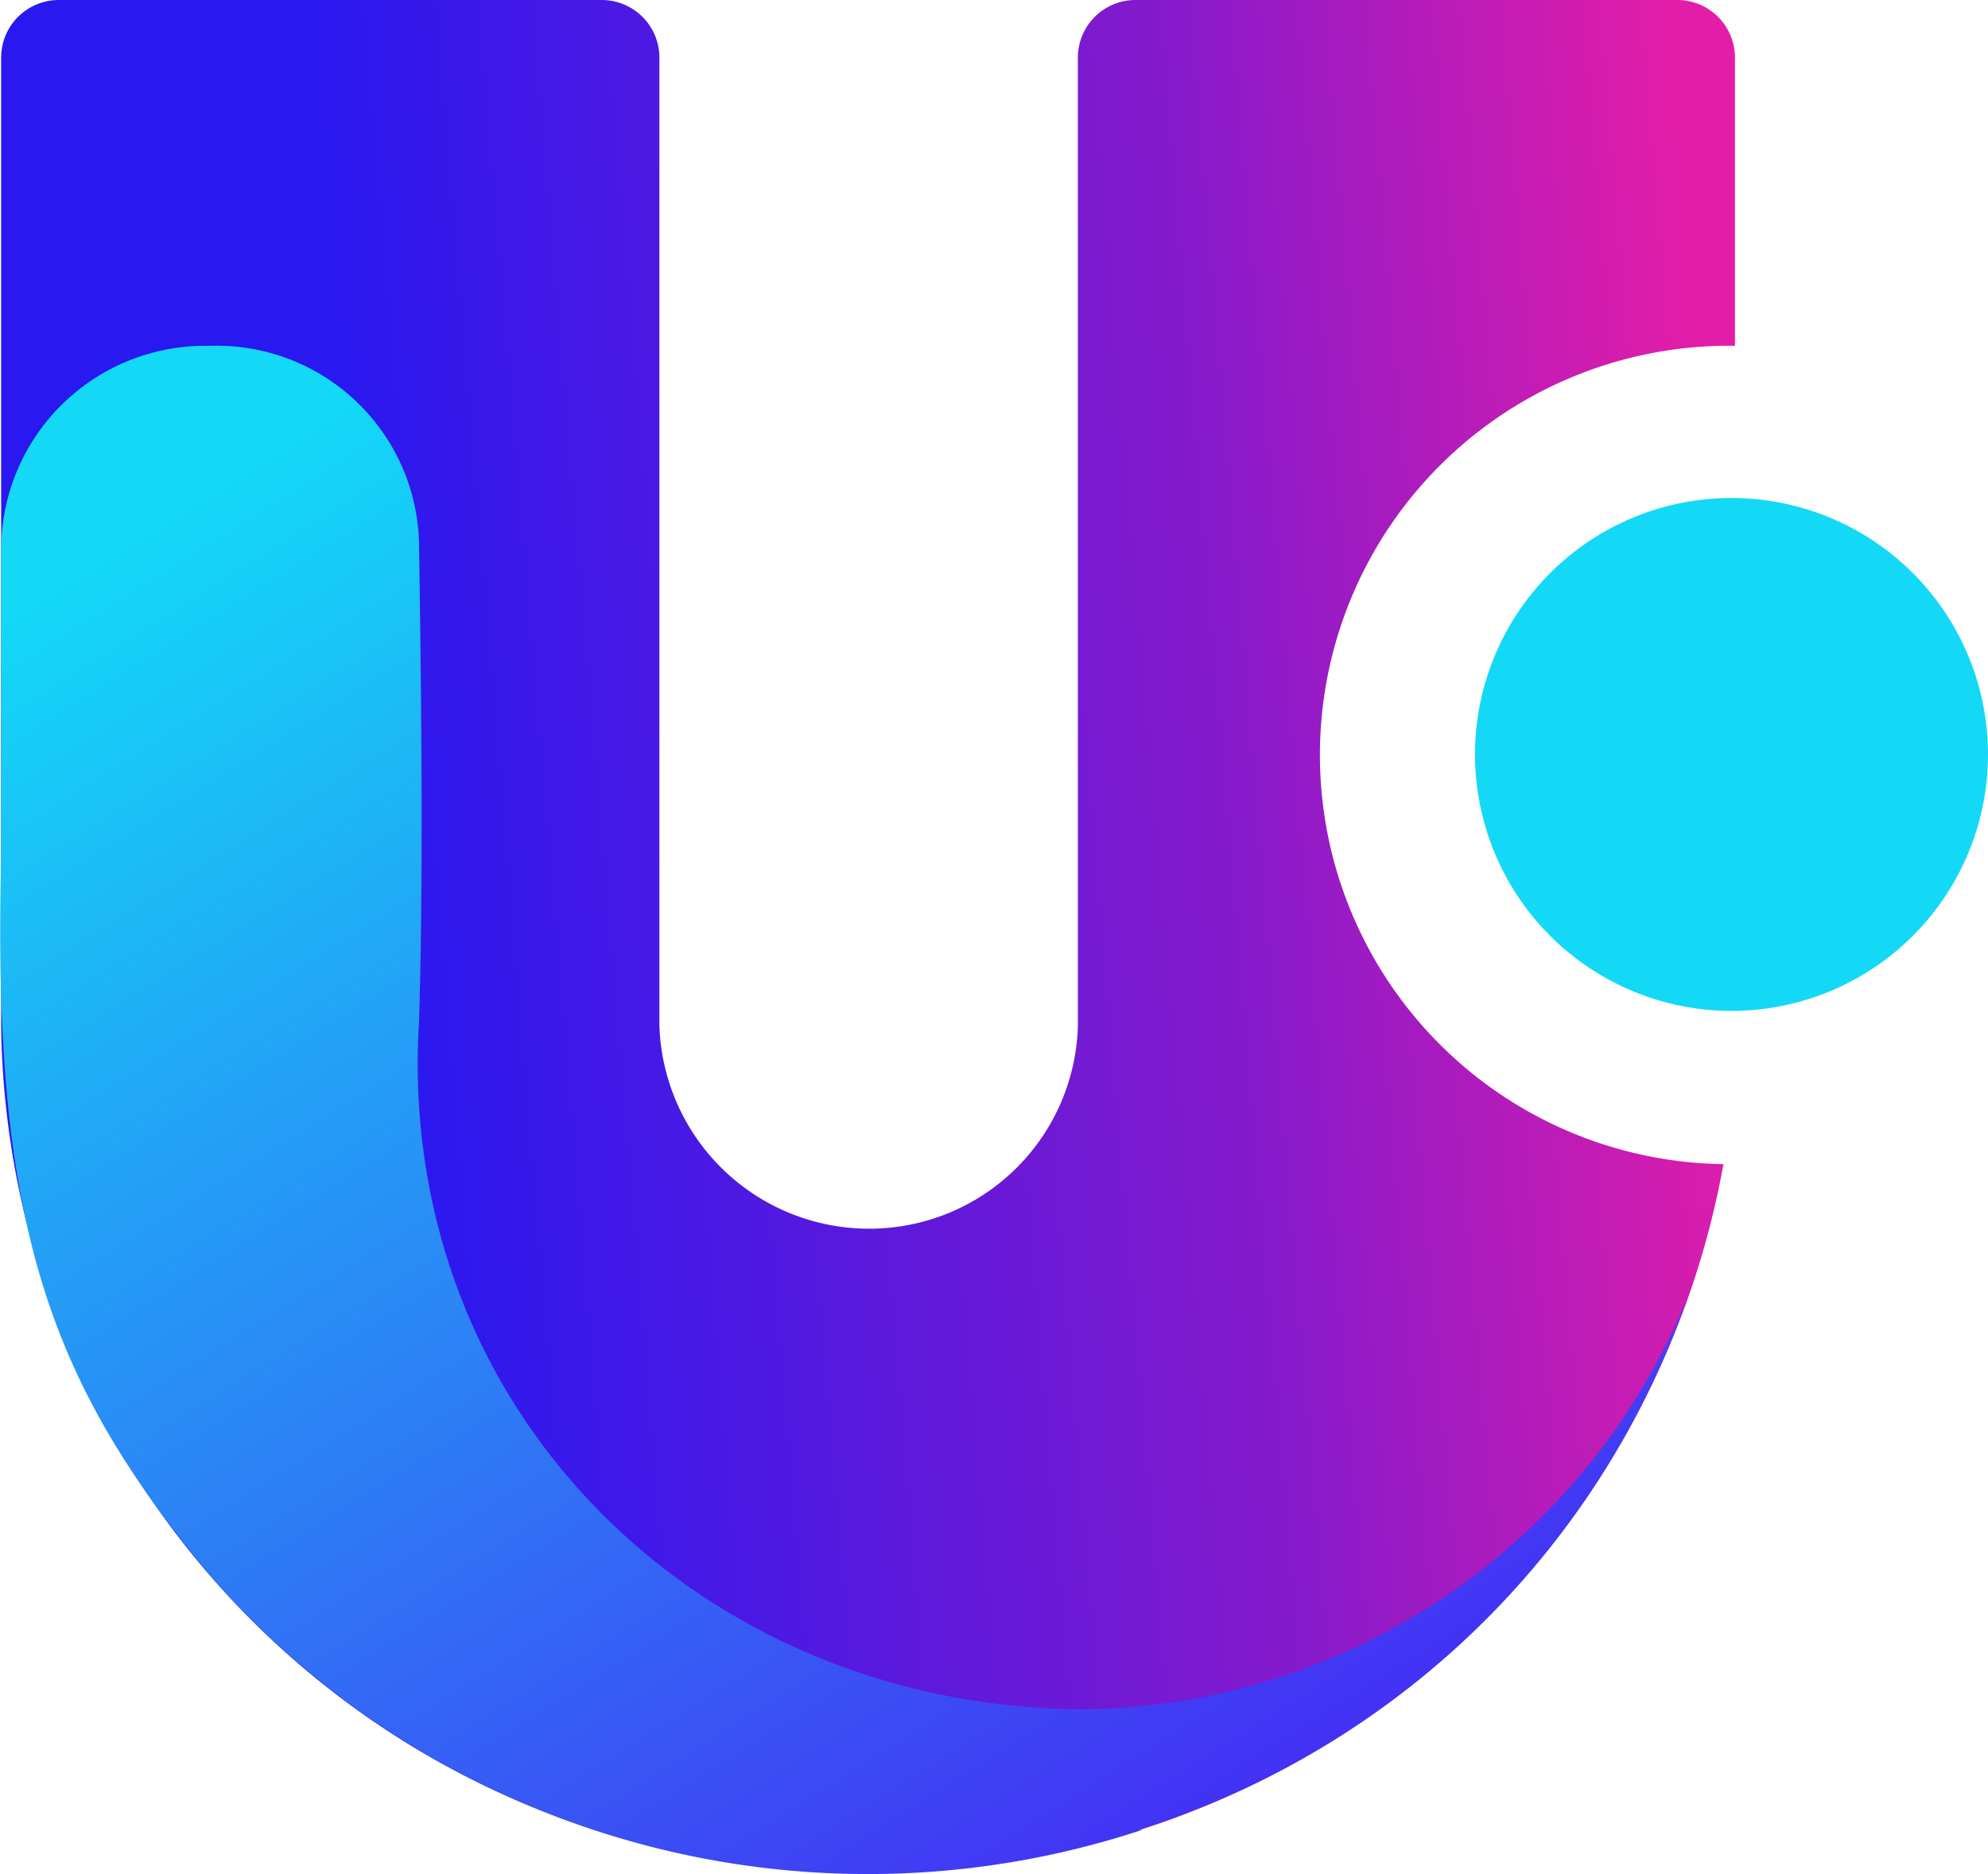
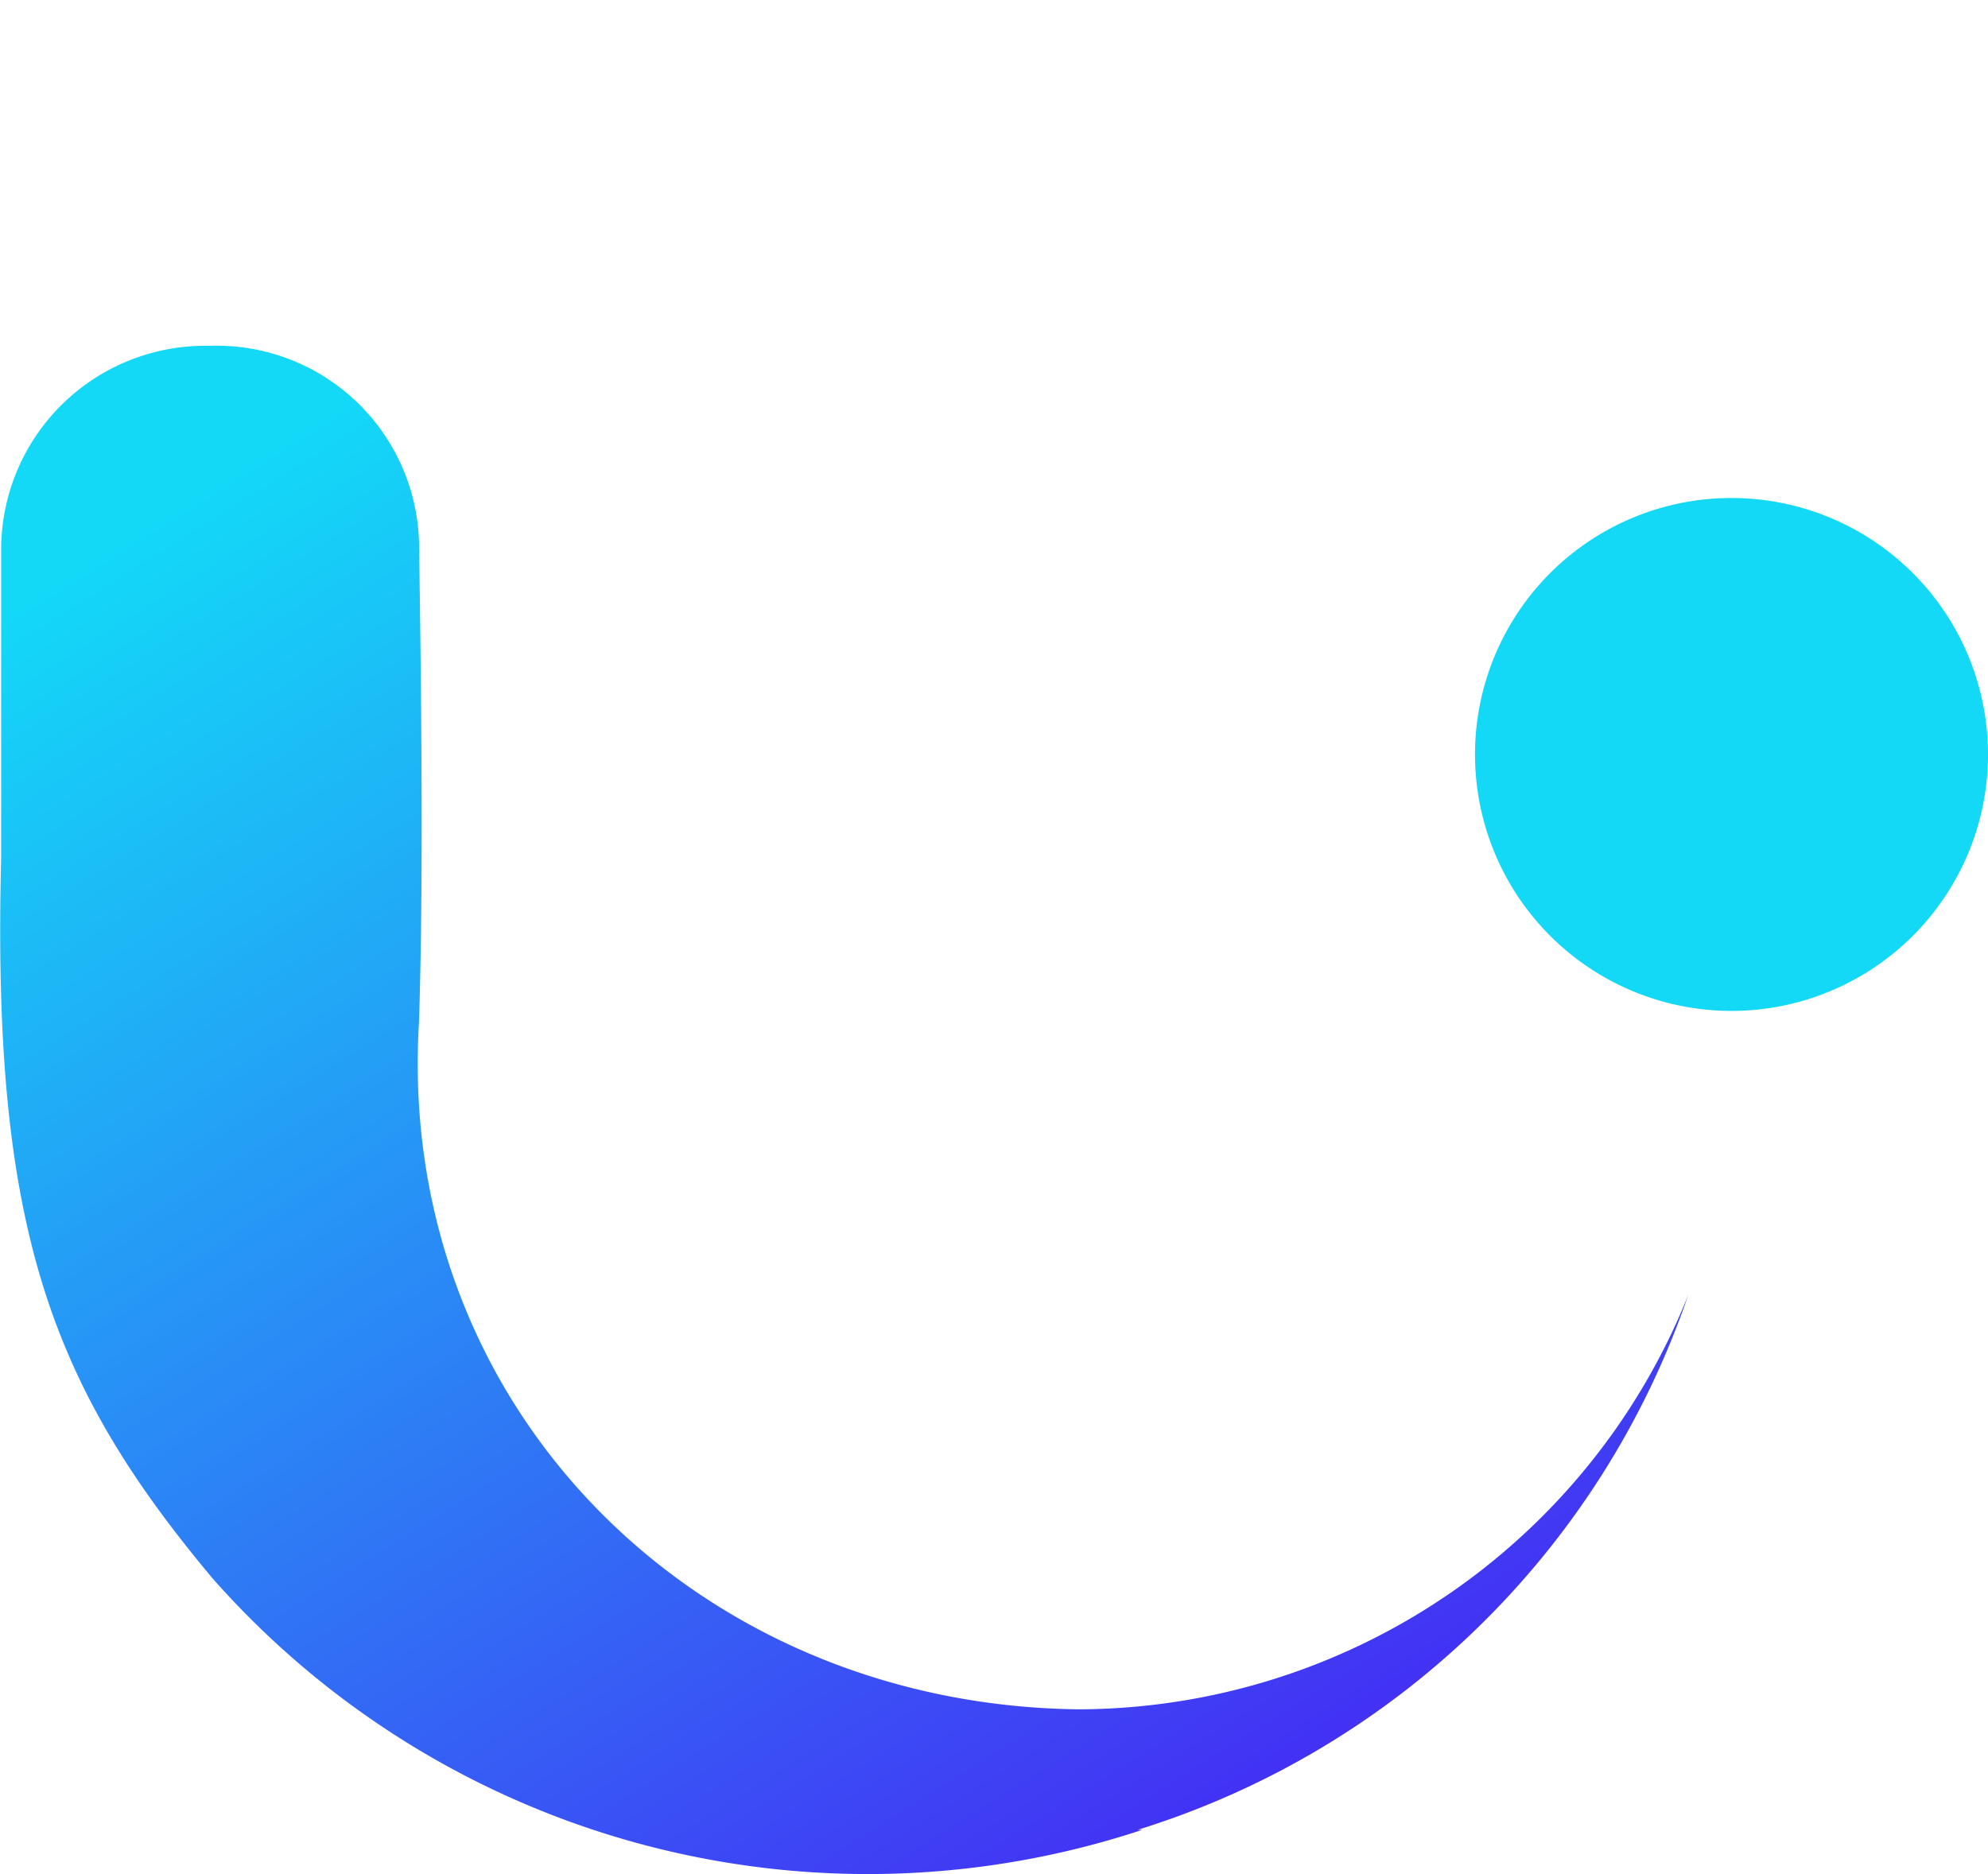
<svg xmlns="http://www.w3.org/2000/svg" id="ab4beb07-b00e-45c4-a290-18f2a503dcfe" data-name="Слой 1" viewBox="0 0 34.49 32.52">
  <defs>
    <style>.e6d2846d-6040-45c7-9692-8c4e10895cf5,.f4aaa632-2e8b-4fc9-b42e-17f5ab6988ae{fill-rule:evenodd;}.e6d2846d-6040-45c7-9692-8c4e10895cf5{fill:url(#a199e558-7982-44c6-aa57-20ce48cf76c6);}.f4aaa632-2e8b-4fc9-b42e-17f5ab6988ae{fill:url(#f90292fe-9e51-4927-9147-8b676f160b0f);}.b7c14a9f-0e52-4a34-96fa-1661699715c6{fill:#13d9f7;}</style>
    <linearGradient id="a199e558-7982-44c6-aa57-20ce48cf76c6" x1="6.77" y1="1005.89" x2="30.13" y2="1003.93" gradientTransform="translate(0 -989.52)" gradientUnits="userSpaceOnUse">
      <stop offset="0" stop-color="#2a18f0" />
      <stop offset="0.63" stop-color="#861acc" />
      <stop offset="1" stop-color="#e31da8" />
    </linearGradient>
    <linearGradient id="f90292fe-9e51-4927-9147-8b676f160b0f" x1="5.27" y1="996.81" x2="21.32" y2="1022.35" gradientTransform="translate(0 -989.52)" gradientUnits="userSpaceOnUse">
      <stop offset="0" stop-color="#13d9f7" />
      <stop offset="1" stop-color="#452af4" />
    </linearGradient>
  </defs>
  <g id="e02c75ea-f71e-4450-a376-625ac26dd658" data-name="af682f88-2121-49f5-9b8e-c2f446ae8d61">
    <g id="fcab55b8-7077-4e50-8d7e-edaaf2597991" data-name="b3cab49b-d56c-4838-aeb6-f68fe35c80e1">
-       <path class="e6d2846d-6040-45c7-9692-8c4e10895cf5" d="M10.42,0a1,1,0,0,1,1,1V17.79a3.64,3.64,0,0,0,3.64,3.53h0a3.62,3.62,0,0,0,3.62-3.51V1a1,1,0,0,1,1-1h9.4a1,1,0,0,1,1,1V6a7.1,7.1,0,0,0-.2,14.2,14.9,14.9,0,0,1-14.8,12.26H15A14.84,14.84,0,0,1,0,17.78H0V1A1,1,0,0,1,1,0h9.42Z" transform="translate(0.02)" />
      <path class="f4aaa632-2e8b-4fc9-b42e-17f5ab6988ae" d="M19.72,31.75h.08A15.16,15.16,0,0,1,3.67,27.39C.83,24-.16,21.26,0,14.89V9.56A3.54,3.54,0,0,1,3.54,6h.11a3.51,3.51,0,0,1,3.6,3.42v0c.06,3.91.06,6.36,0,8.3C6.84,24.36,12,29.58,18.69,29.66a11.43,11.43,0,0,0,10.58-7.19A14.7,14.7,0,0,1,19.72,31.75Z" transform="translate(0.02)" />
      <path class="b7c14a9f-0e52-4a34-96fa-1661699715c6" d="M30.12,17.54a4.45,4.45,0,1,0-4.55-4.45,4.45,4.45,0,0,0,4.55,4.45Z" transform="translate(0.02)" />
    </g>
  </g>
</svg>